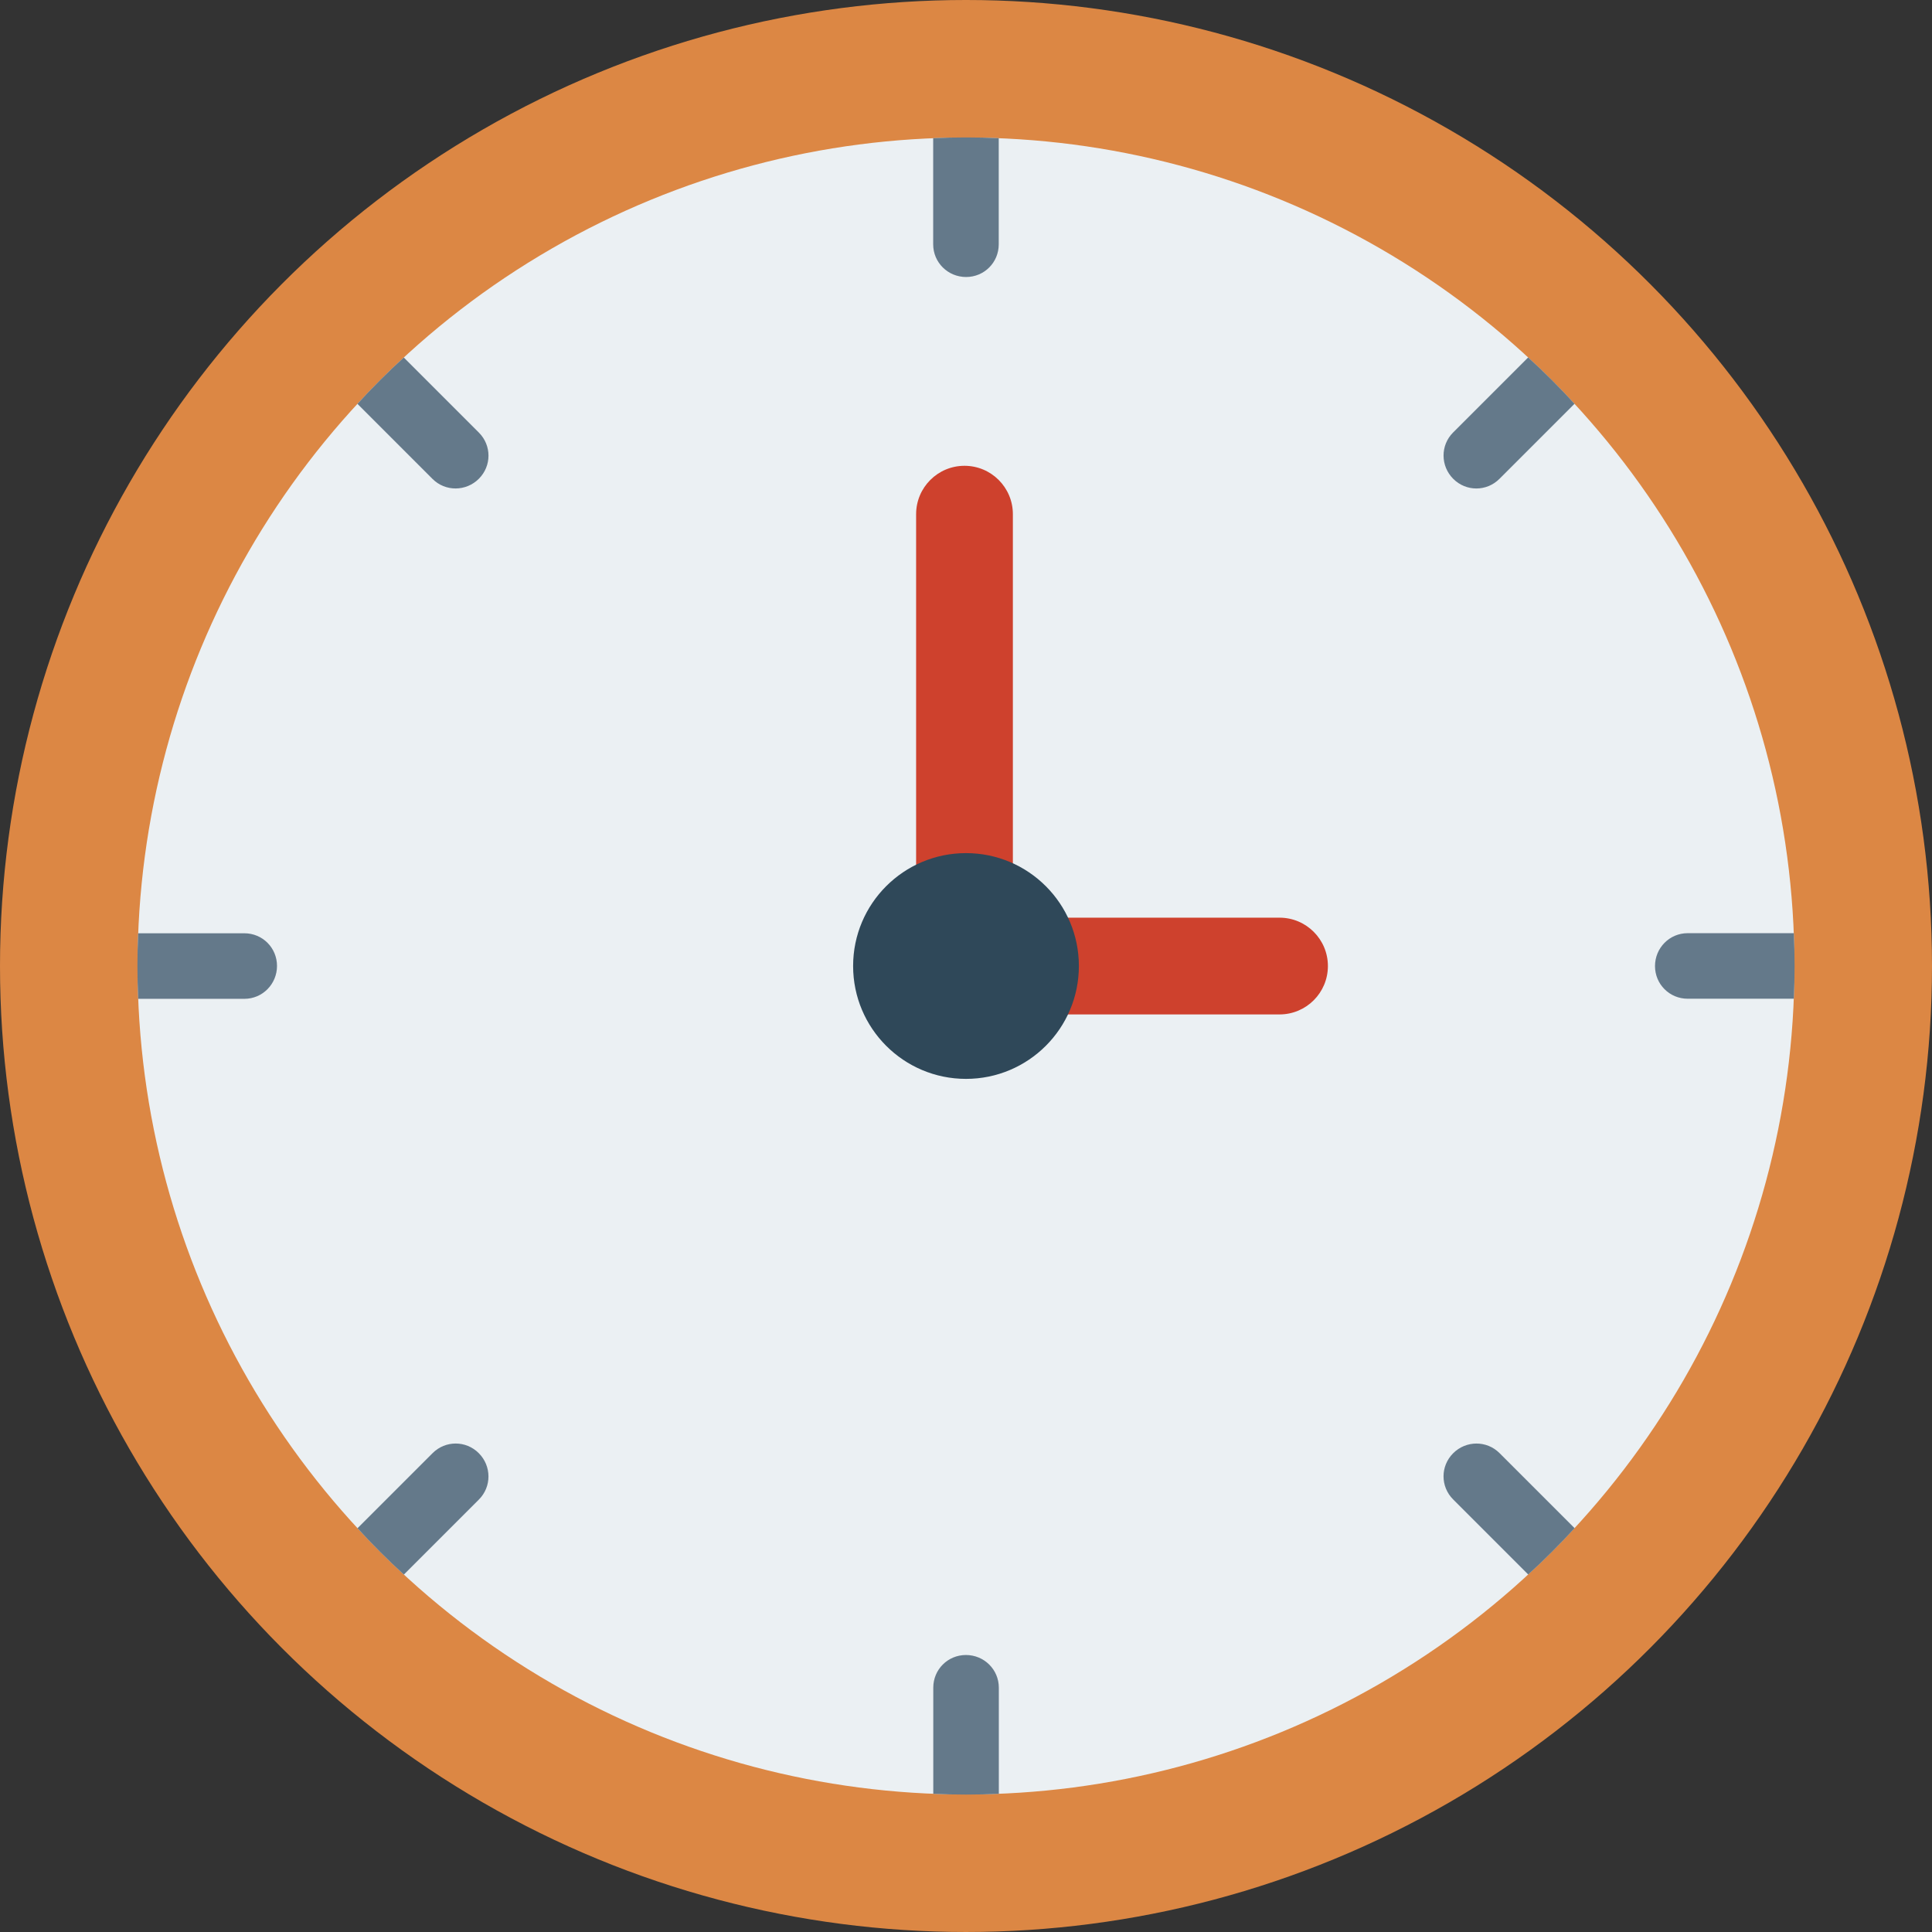
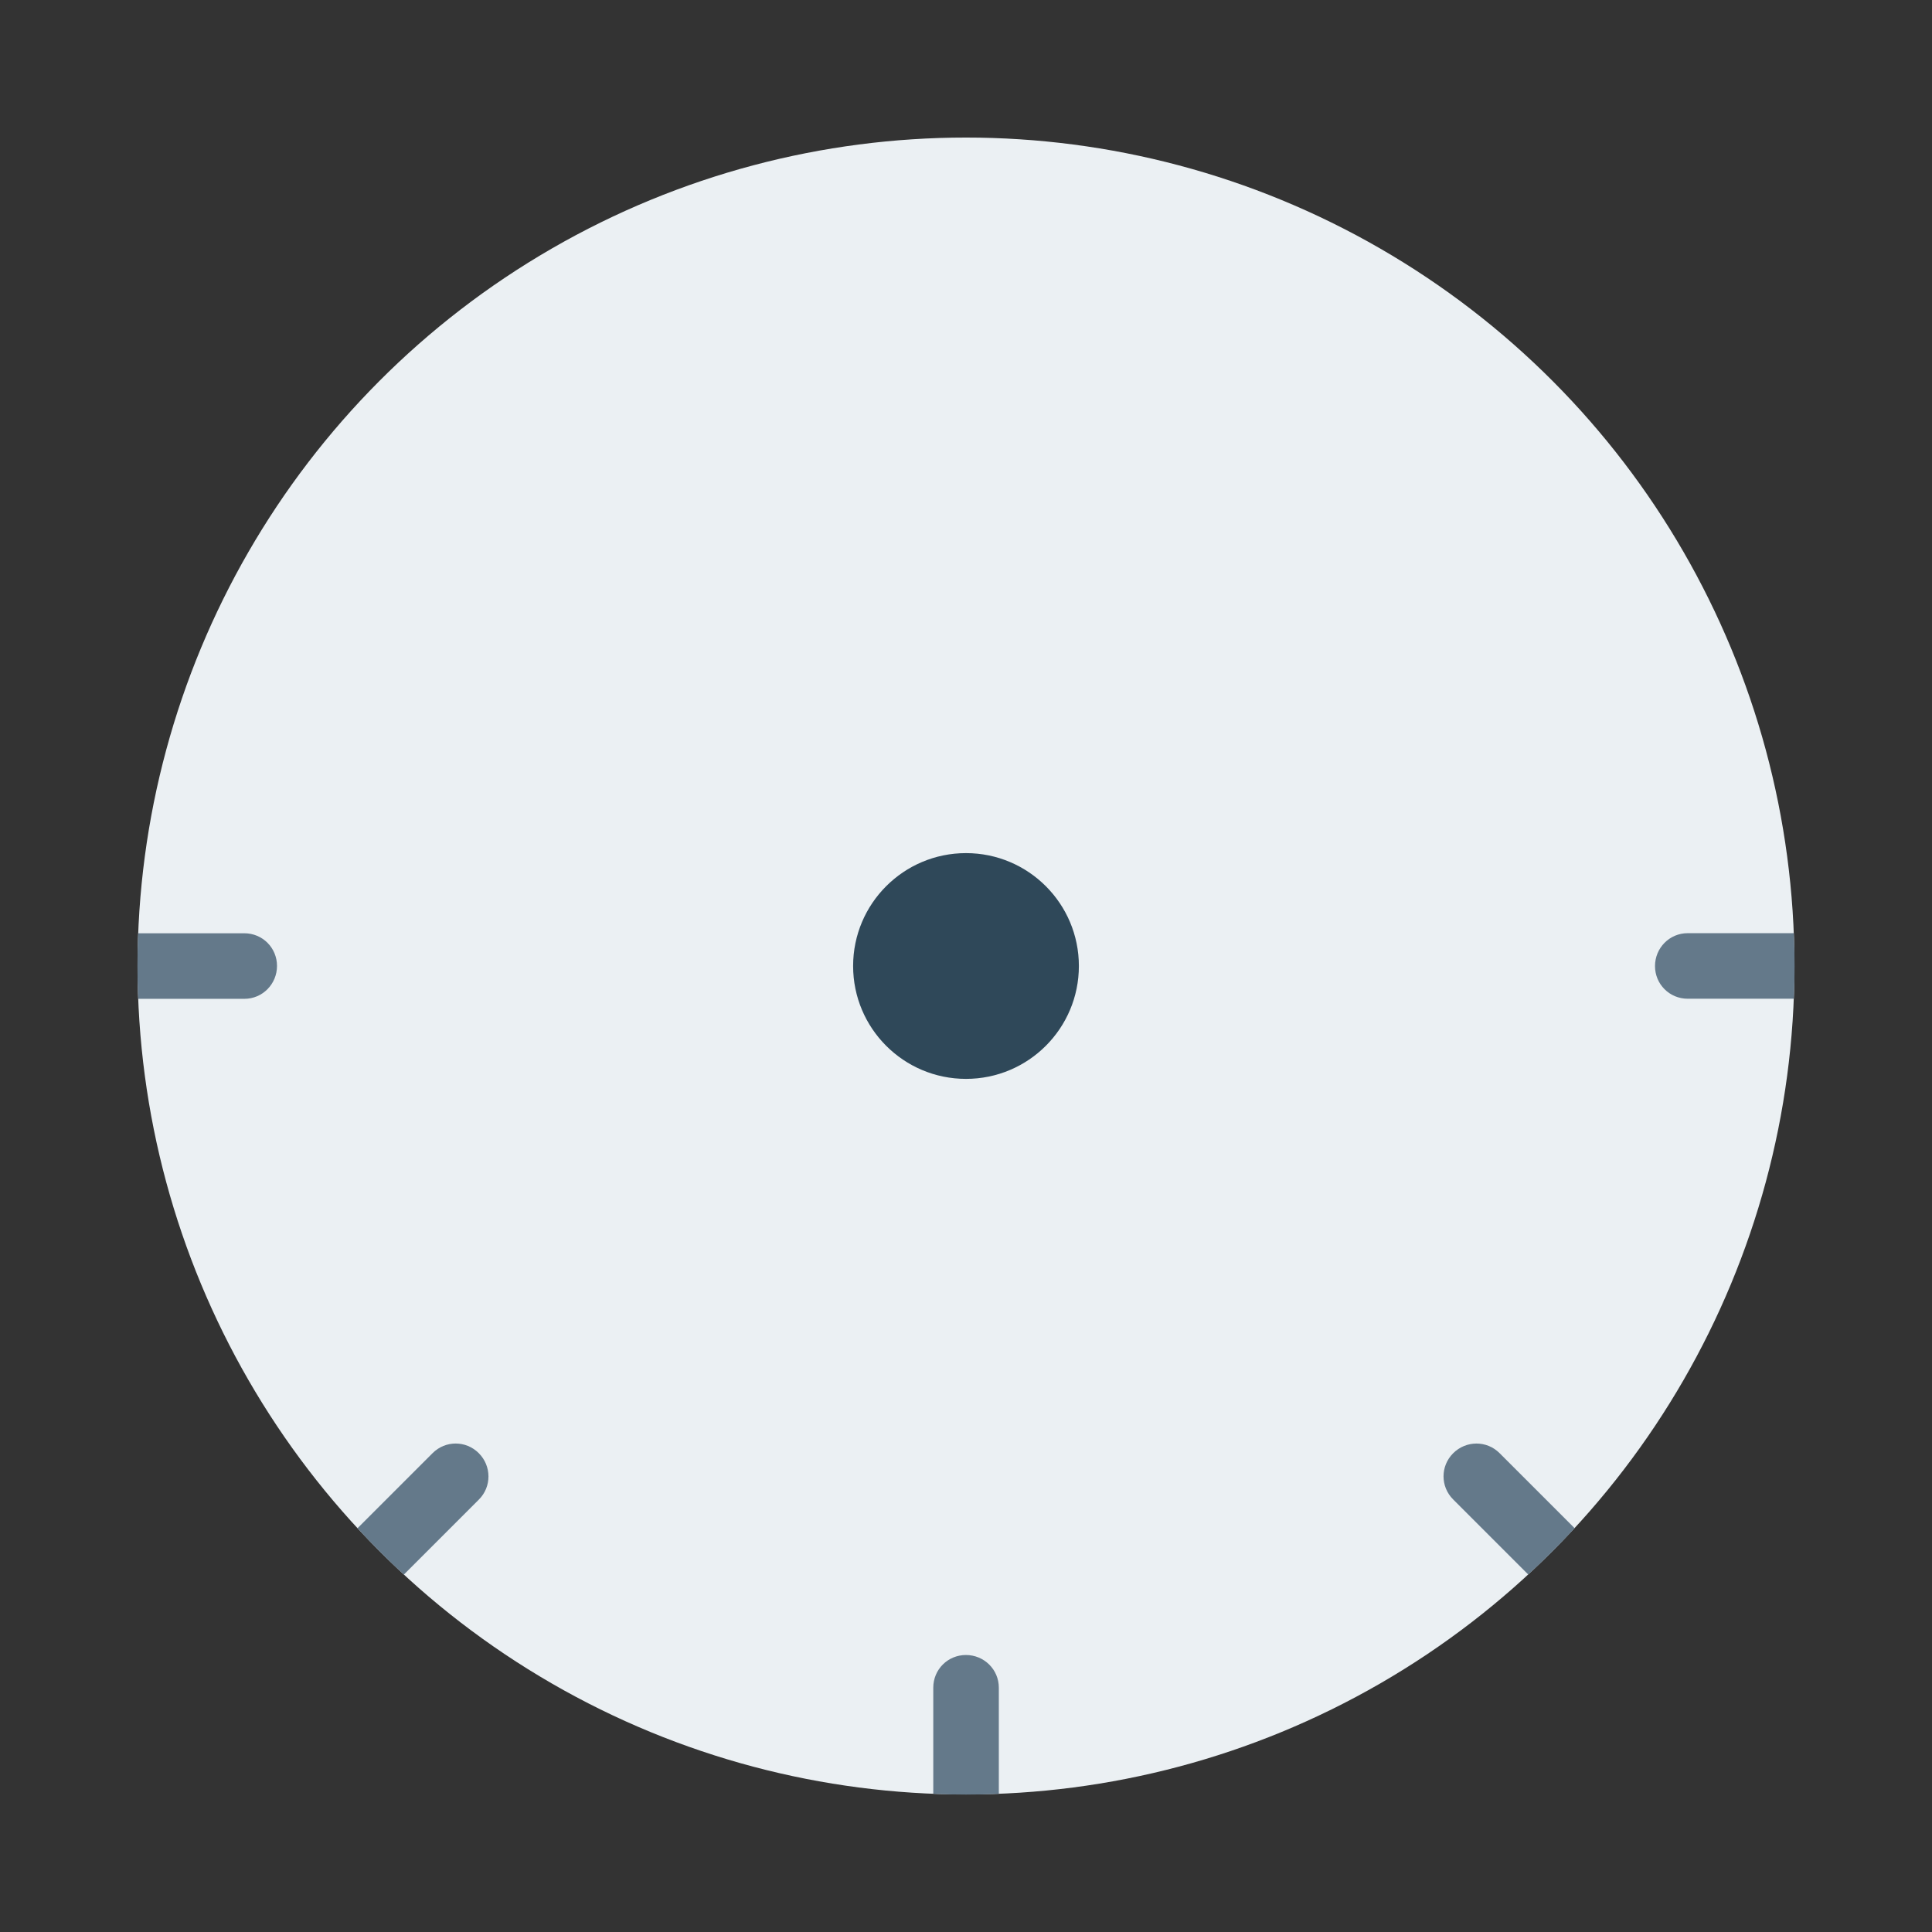
<svg xmlns="http://www.w3.org/2000/svg" version="1.1" id="Capa_1" x="0px" y="0px" viewBox="0 0 468.293 468.293" style="enable-background:new 0 0 468.293 468.293;" xml:space="preserve">
  <rect x="0" y="0" width="468.293" height="468.293" fill="#333333" stroke="none" />
-   <circle style="fill:#DC8744;" cx="234.146" cy="234.146" r="234.146" />
  <circle style="fill:#EBF0F3;" cx="234.146" cy="234.146" r="200.804" />
  <g>
-     <path style="fill:#64798A;" d="M242.081,33.488v25.74c0,4.397-3.519,7.915-7.916,7.915c-4.397,0-7.973-3.518-7.973-7.915v-25.74   c2.638-0.117,5.276-0.176,7.973-0.176C236.804,33.312,239.443,33.37,242.081,33.488z" />
-     <path style="fill:#64798A;" d="M97.87,86.65l18.201,18.201c3.109,3.109,3.109,8.085-0.001,11.194   c-3.109,3.109-8.125,3.15-11.235,0.041L86.635,97.885c1.782-1.948,3.606-3.855,5.513-5.762   C94.014,90.257,95.921,88.432,97.87,86.65z" />
    <path style="fill:#64798A;" d="M33.489,226.214h25.74c4.397,0,7.915,3.519,7.915,7.916s-3.518,7.973-7.915,7.973h-25.74   c-0.117-2.638-0.176-5.276-0.176-7.973C33.312,231.491,33.371,228.852,33.489,226.214z" />
    <path style="fill:#64798A;" d="M86.651,370.426l18.201-18.201c3.109-3.109,8.085-3.109,11.194,0.001   c3.109,3.109,3.15,8.125,0.041,11.235l-18.201,18.201c-1.948-1.782-3.855-3.606-5.762-5.513   C90.258,374.282,88.433,372.374,86.651,370.426z" />
    <path style="fill:#64798A;" d="M226.215,434.807v-25.74c0-4.397,3.519-7.915,7.916-7.915c4.397,0,7.973,3.518,7.973,7.915v25.74   c-2.638,0.117-5.276,0.176-7.973,0.176C231.492,434.983,228.853,434.924,226.215,434.807z" />
    <path style="fill:#64798A;" d="M370.427,381.645l-18.201-18.201c-3.109-3.109-3.109-8.085,0.001-11.194   c3.109-3.109,8.125-3.15,11.235-0.041l18.201,18.201c-1.782,1.948-3.606,3.855-5.513,5.762   C374.282,378.038,372.375,379.862,370.427,381.645z" />
    <path style="fill:#64798A;" d="M434.808,242.08h-25.74c-4.397,0-7.915-3.519-7.915-7.916s3.518-7.973,7.915-7.973h25.74   c0.117,2.638,0.176,5.276,0.176,7.973C434.984,236.803,434.925,239.442,434.808,242.08z" />
-     <path style="fill:#64798A;" d="M381.646,97.869l-18.201,18.201c-3.109,3.109-8.085,3.109-11.194-0.001   c-3.109-3.109-3.15-8.125-0.041-11.235l18.201-18.201c1.948,1.782,3.855,3.606,5.762,5.513   C378.039,94.013,379.863,95.921,381.646,97.869z" />
  </g>
-   <path style="fill:#CE412D;" d="M310.141,245.885h-76.359c-6.476,0-11.726-5.251-11.726-11.726V124.63  c0-6.476,5.251-11.726,11.726-11.726c6.476,0,11.726,5.251,11.726,11.726v97.802h64.633c6.476,0,11.726,5.251,11.726,11.726  C321.867,240.635,316.617,245.885,310.141,245.885z" />
  <circle style="fill:#2F4859;" cx="234.146" cy="234.146" r="27.361" />
  <g>
</g>
  <g>
</g>
  <g>
</g>
  <g>
</g>
  <g>
</g>
  <g>
</g>
  <g>
</g>
  <g>
</g>
  <g>
</g>
  <g>
</g>
  <g>
</g>
  <g>
</g>
  <g>
</g>
  <g>
</g>
  <g>
</g>
</svg>